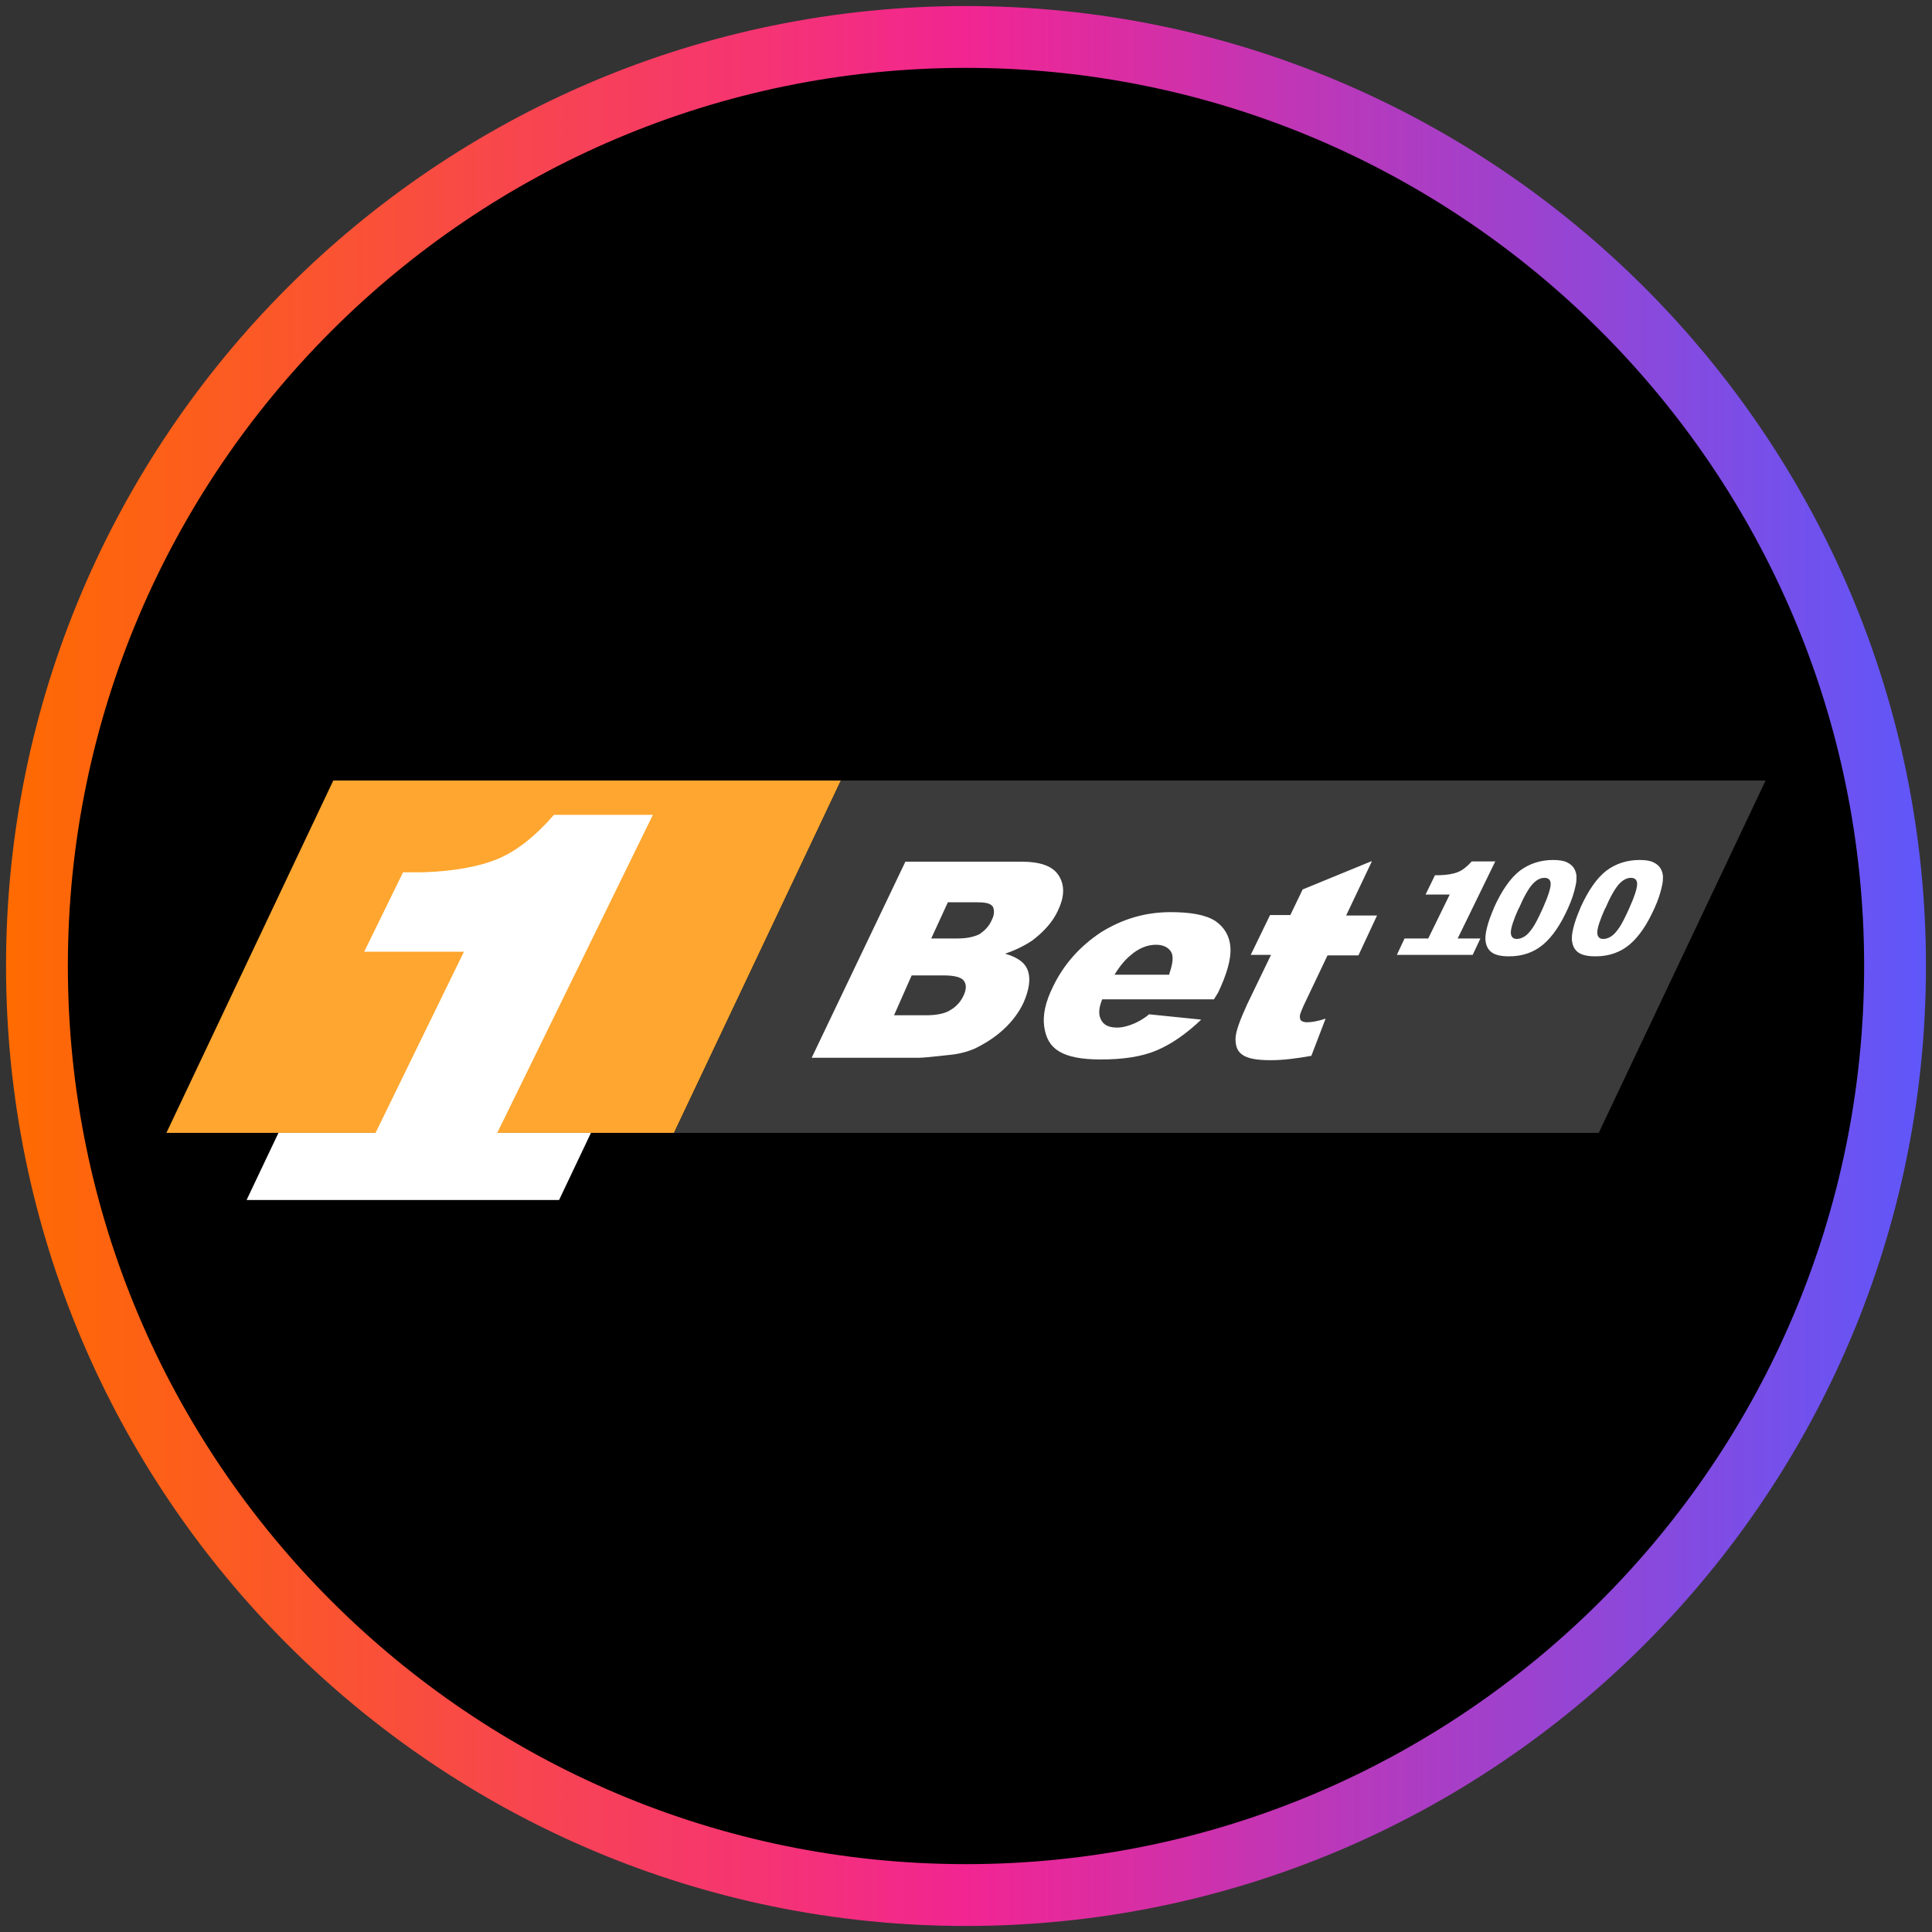
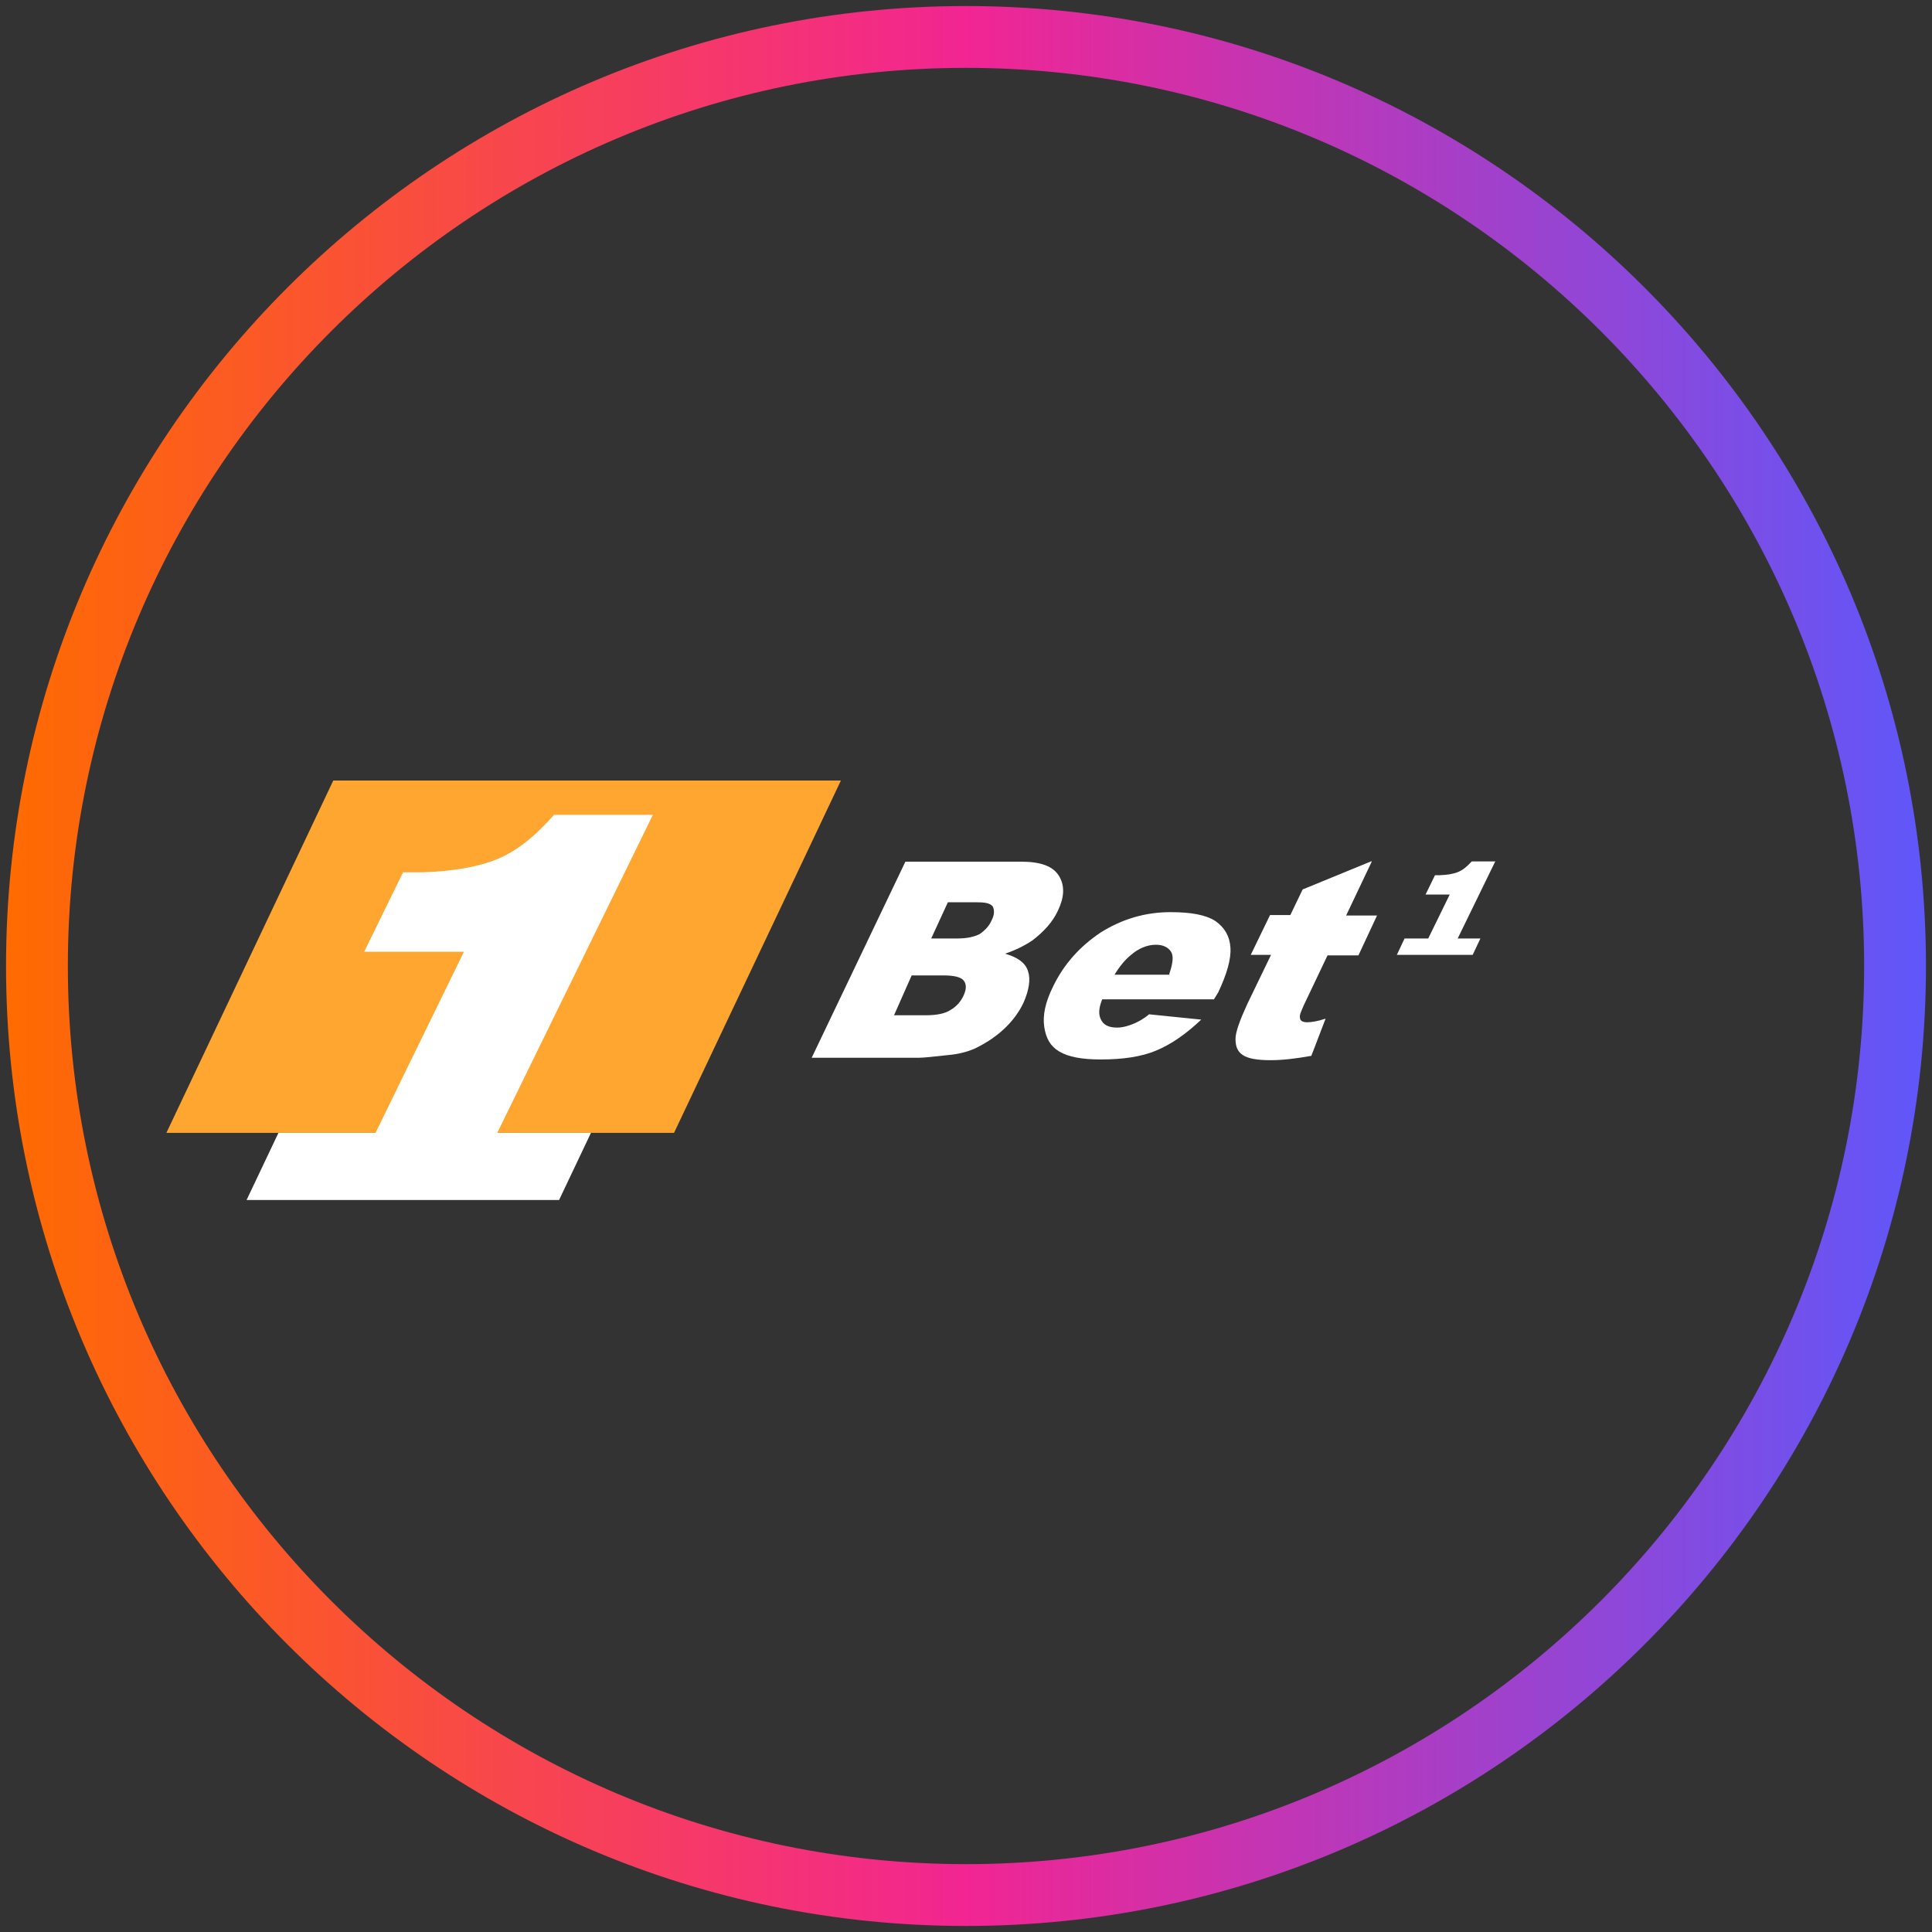
<svg xmlns="http://www.w3.org/2000/svg" width="80" height="80" viewBox="0 0 80 80">
  <rect x="0" y="0" width="80" height="80" fill="#333333" stroke="none" />
  <defs>
    <style>
      .cls-1 {
        fill: url(#linear-gradient);
      }

      .cls-2 {
        fill: #3b3b3b;
      }

      .cls-3 {
        fill: #fea62f;
      }

      .cls-4 {
        fill: #fff;
      }
    </style>
    <linearGradient id="linear-gradient" x1=".25" y1="40" x2="79.75" y2="40" gradientUnits="userSpaceOnUse">
      <stop offset="0" stop-color="#ff6b00" />
      <stop offset=".5" stop-color="#f22592" />
      <stop offset="1" stop-color="#5f57fa" />
    </linearGradient>
  </defs>
  <g id="Layer_617" data-name="Layer 617">
-     <circle cx="40" cy="40" r="38.47" />
    <path id="casino_com" data-name="casino com" class="cls-1" d="M40,79.75C18.08,79.75.25,61.92.25,40S18.08.25,40,.25s39.75,17.83,39.75,39.75-17.83,39.75-39.75,39.75ZM40,2.81C19.49,2.81,2.81,19.49,2.81,40s16.68,37.19,37.19,37.19,37.19-16.68,37.19-37.19S60.51,2.81,40,2.81Z" />
  </g>
  <g id="_1bet" data-name="1bet">
    <g>
      <polygon class="cls-3" points="34.82 32.32 27.91 46.91 6.89 46.91 13.8 32.32 34.82 32.32" />
-       <polygon class="cls-2" points="66.2 46.91 27.91 46.91 34.82 32.32 73.11 32.32 66.2 46.91" />
      <path class="cls-4" d="M37.49,35.68h4.79c.8,0,1.32.18,1.57.59s.22.88-.04,1.43c-.22.48-.59.88-1.06,1.24-.33.22-.69.4-1.13.55.51.15.84.37.95.73.11.33.04.77-.18,1.28-.18.4-.48.8-.84,1.13s-.77.59-1.21.8c-.26.11-.62.22-1.1.26-.62.07-1.02.11-1.21.11h-4.42l3.88-8.12h0ZM37.02,42.04h1.32c.44,0,.8-.07,1.02-.22.26-.15.44-.37.55-.62s.11-.44,0-.59-.4-.22-.84-.22h-1.32l-.73,1.65h0ZM38.55,38.86h1.1c.4,0,.69-.07.91-.18.22-.15.4-.33.51-.59.11-.22.11-.4.04-.55-.11-.15-.33-.18-.73-.18h-1.13l-.69,1.5h0Z" />
      <path class="cls-4" d="M50.25,41.38h-4.61c-.15.37-.15.62-.07.8.11.26.33.37.69.37.22,0,.48-.07.73-.18.15-.07.37-.18.59-.37l2.16.22c-.62.59-1.24,1.02-1.86,1.28s-1.39.37-2.3.37c-.8,0-1.35-.11-1.72-.33s-.55-.55-.62-1.02.04-1.02.37-1.68c.44-.91,1.1-1.65,1.97-2.23.88-.55,1.83-.84,2.89-.84.84,0,1.46.11,1.86.37.37.26.59.62.62,1.1s-.15,1.1-.51,1.86l-.18.29h0ZM48.42,40.32c.15-.44.18-.73.07-.91s-.33-.29-.62-.29c-.37,0-.73.15-1.06.44-.22.18-.44.44-.66.8h2.27v-.04h0Z" />
      <path class="cls-4" d="M56.8,35.68l-1.06,2.23h1.28l-.77,1.65h-1.28l-.99,2.08c-.11.26-.18.4-.15.51,0,.11.11.18.29.18s.44-.04.77-.15l-.59,1.54c-.62.11-1.17.18-1.68.18-.59,0-.95-.07-1.17-.22s-.29-.37-.29-.66.18-.77.48-1.43l.99-2.05h-.84l.8-1.65h.84l.51-1.06,2.85-1.17h0Z" />
      <path class="cls-4" d="M27.04,33.74h-4.1c-.77.88-1.54,1.5-2.34,1.83-.8.33-1.86.51-3.11.55h-.8l-1.61,3.29h4.13l-3.66,7.5h-4.02l-1.32,2.78h12.94l1.32-2.78h-3.88l6.44-13.16Z" />
      <g>
        <path class="cls-4" d="M61.93,35.67h-.99c-.19.21-.37.36-.57.44s-.45.12-.75.13h-.2l-.39.8h1l-.89,1.82h-.98l-.32.68h3.14l.32-.68h-.94l1.56-3.2h0Z" />
-         <path class="cls-4" d="M61.86,37.59c.33-.73.69-1.24,1.08-1.54.39-.29.85-.44,1.37-.44.25,0,.45.03.58.1.13.06.23.15.29.25.06.1.09.21.1.32,0,.11,0,.24-.04.4-.06.29-.16.59-.3.9-.31.7-.66,1.21-1.04,1.53s-.85.49-1.41.49c-.32,0-.55-.05-.7-.15-.15-.1-.24-.25-.27-.45-.03-.14-.01-.34.05-.58.06-.25.16-.52.29-.82h0ZM62.89,37.6c-.22.49-.33.83-.33,1.01s.09.27.25.27c.11,0,.22-.04.33-.11s.22-.2.33-.36.24-.42.4-.77c.23-.51.34-.86.34-1.03,0-.18-.09-.26-.26-.26s-.34.09-.5.27c-.16.18-.35.51-.56,1h0Z" />
-         <path class="cls-4" d="M65.44,37.59c.33-.73.69-1.24,1.08-1.54.39-.29.85-.44,1.37-.44.25,0,.45.03.58.1.13.06.23.15.29.25.06.1.09.21.1.32,0,.11,0,.24-.04.4-.06.29-.16.59-.3.9-.31.7-.66,1.21-1.04,1.53s-.85.49-1.41.49c-.32,0-.55-.05-.7-.15-.15-.1-.24-.25-.27-.45-.03-.14-.01-.34.05-.58.06-.25.16-.52.29-.82h0ZM66.47,37.6c-.22.49-.33.83-.33,1.01s.09.27.25.27c.11,0,.22-.04.33-.11s.22-.2.33-.36.24-.42.4-.77c.23-.51.34-.86.34-1.03,0-.18-.09-.26-.26-.26s-.34.09-.5.27c-.16.18-.35.51-.56,1h0Z" />
      </g>
    </g>
  </g>
</svg>